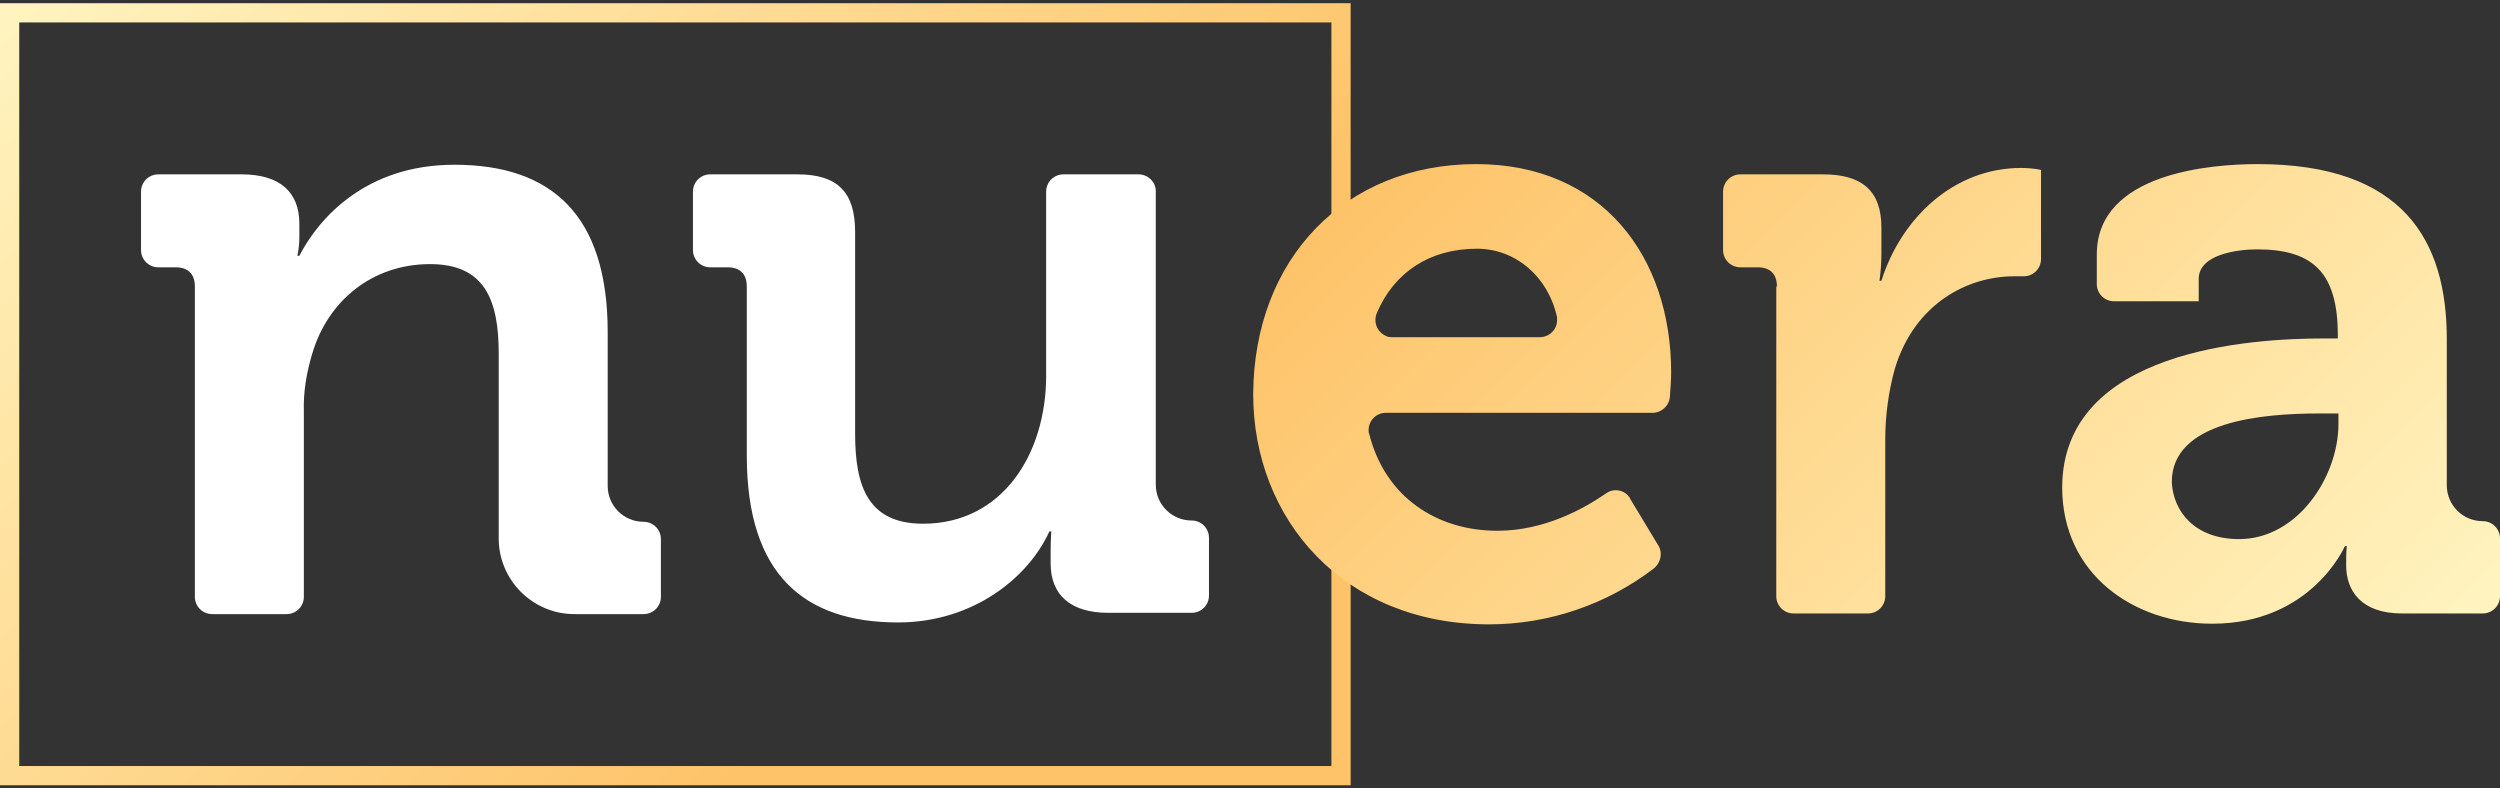
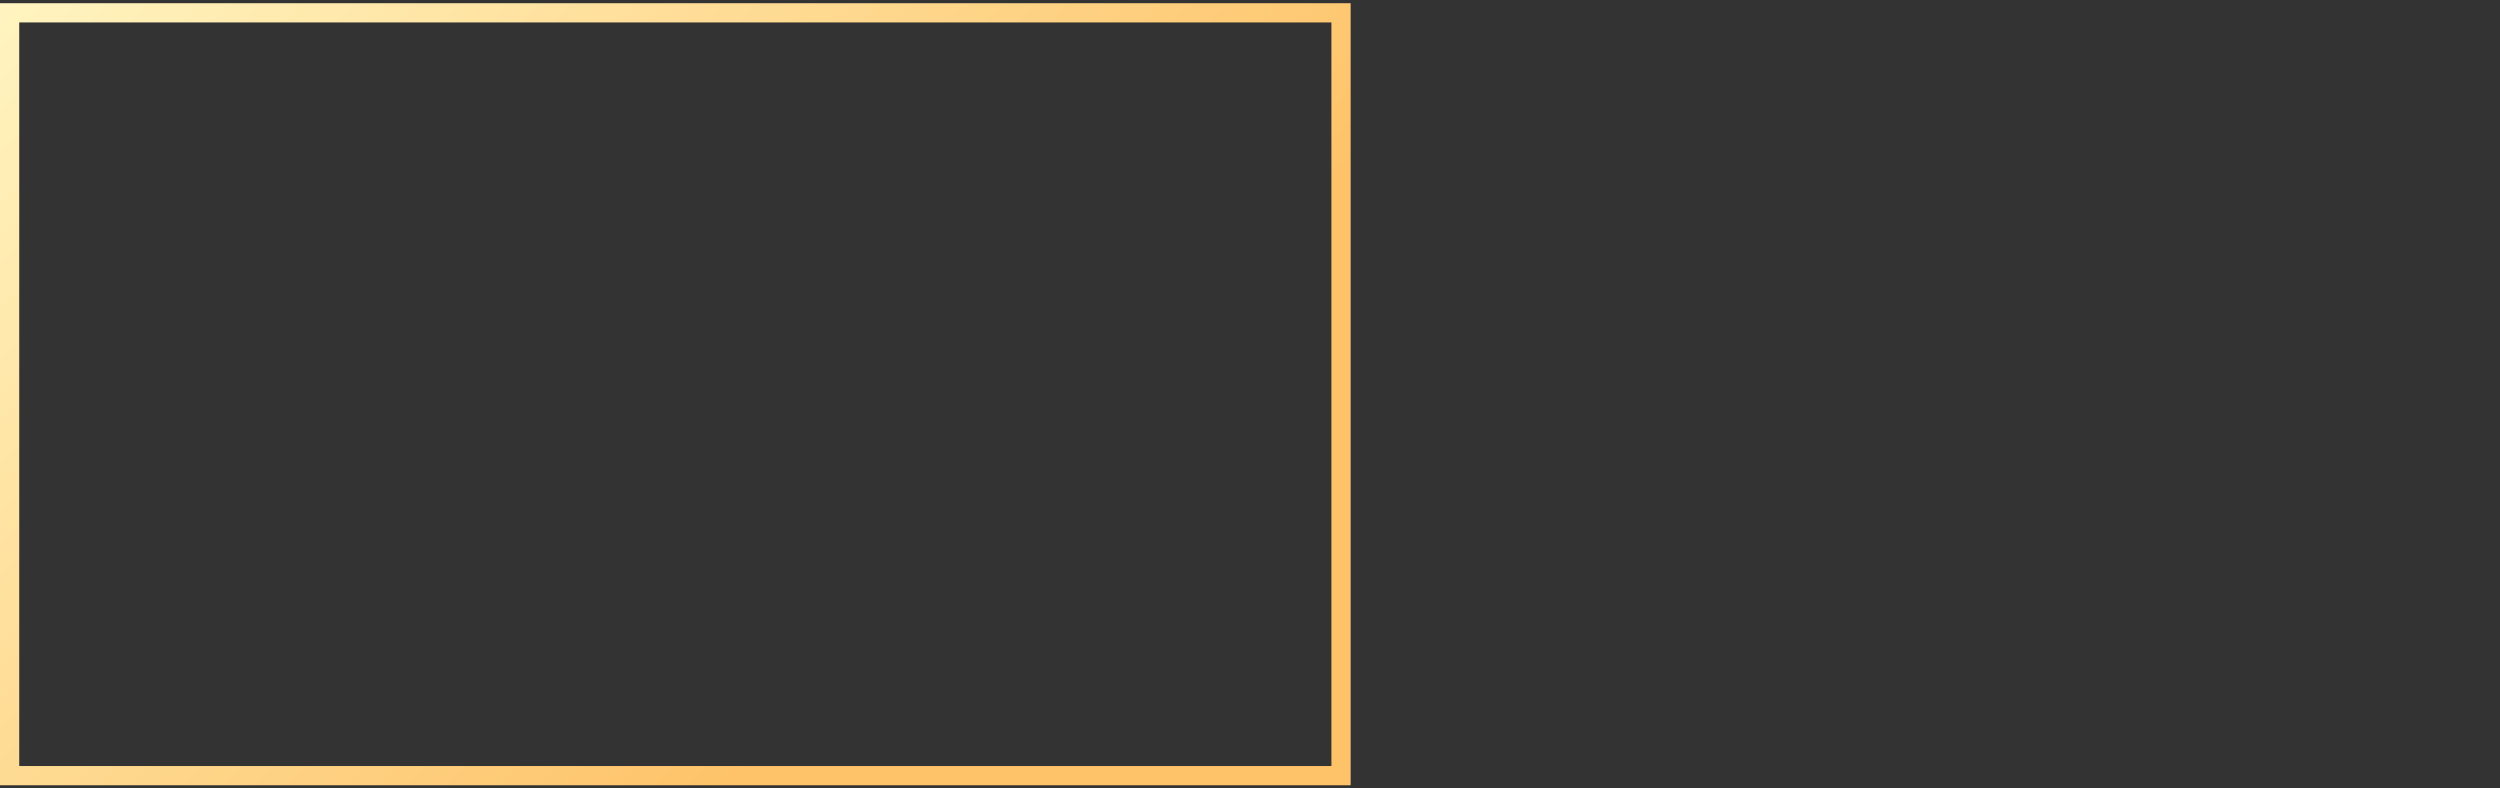
<svg xmlns="http://www.w3.org/2000/svg" version="1.1" id="Layer_1" x="0px" y="0px" viewBox="0 0 390 123" style="enable-background:new 0 0 390 123;" xml:space="preserve">
  <rect x="0" y="0" width="390" height="123" fill="#333333" stroke="none" />
  <style type="text/css"> .st0{fill:#FFFFFF;} .st1{fill:url(#SVGID_1_);} .st2{fill:url(#SVGID_2_);} </style>
  <title>Logo_Light</title>
-   <path class="st0" d="M30.4,44.7c0-2-1.1-3-3-3h-2.7c-1.5,0-2.7-1.2-2.7-2.7v-9.1c0-1.5,1.2-2.7,2.7-2.7c0,0,0,0,0,0h13 c6,0,9,2.8,9,7.7v2c0,1-0.1,2-0.3,3h0.3c3-5.8,10.3-14.2,24.2-14.2c15.2,0,23.9,7.9,23.9,26.1v24c0,3.1,2.5,5.6,5.6,5.6l0,0l0,0 c1.5,0,2.7,1.2,2.7,2.7v9c0,1.5-1.2,2.7-2.7,2.7c0,0,0,0,0,0H89.6c-6.5,0-11.8-5.3-11.8-11.8V55.2c0-8.3-2.1-14-10.7-14 c-9.1,0-16,5.8-18.4,14c-0.9,3-1.4,6-1.3,9.1v28.8c0,1.5-1.2,2.7-2.7,2.7H33.1c-1.5,0-2.7-1.2-2.7-2.7c0,0,0,0,0,0L30.4,44.7z" />
-   <path class="st0" d="M116.5,44.7c0-2-1.1-3-3-3h-2.7c-1.5,0-2.7-1.2-2.7-2.7v-9.1c0-1.5,1.2-2.7,2.7-2.7c0,0,0,0,0,0h13.6 c6.3,0,9,2.8,9,9v31.5c0,8.3,2.1,14,10.6,14c12.4,0,19.2-10.9,19.2-23.1V29.9c0-1.5,1.2-2.7,2.7-2.7h11.7c1.5,0,2.7,1.2,2.7,2.6 c0,0,0,0,0,0v45.8c0,3.1,2.5,5.6,5.6,5.6c0,0,0,0,0,0l0,0c1.5,0,2.7,1.2,2.7,2.7v9c0,1.5-1.2,2.7-2.7,2.7l0,0h-13 c-5.9,0-9-2.8-9-7.7v-1.9c0-1.6,0.1-3.1,0.1-3.1h-0.3c-3.2,7.1-11.8,14.2-23.6,14.2c-14.6,0-23.6-7.4-23.6-26L116.5,44.7z" />
  <g>
    <linearGradient id="SVGID_1_" gradientUnits="userSpaceOnUse" x1="22.159" y1="147.612" x2="188.523" y2="-18.752" gradientTransform="matrix(1 0 0 -1 0 125.93)">
      <stop offset="0" style="stop-color:#FFF4C0" />
      <stop offset="0.71" style="stop-color:#FEC369" />
    </linearGradient>
    <path class="st1" d="M210.7,122.5H0V0.5h210.7V122.5z M3,119.5h204.7V3.5H3V119.5z" />
  </g>
  <linearGradient id="SVGID_2_" gradientUnits="userSpaceOnUse" x1="235.619" y1="120.639" x2="357.241" y2="-0.99" gradientTransform="matrix(1 0 0 -1 0 125.93)">
    <stop offset="0" style="stop-color:#FEC369" />
    <stop offset="1" style="stop-color:#FFF4C0" />
  </linearGradient>
-   <path class="st2" d="M230.3,25.6c19.6,0,30.4,14.4,30.4,32.5c0,1-0.1,2.5-0.2,3.8c-0.1,1.4-1.3,2.5-2.7,2.5h-41.6 c-1.5,0-2.7,1.2-2.7,2.7c0,0.2,0,0.4,0.1,0.6c2.5,9.9,10.6,15.1,20,15.1c7.5,0,13.7-3.6,16.9-5.8c1.2-0.9,2.9-0.6,3.7,0.6 c0.1,0.1,0.1,0.1,0.1,0.2l4.4,7.3c0.7,1.1,0.4,2.6-0.6,3.5c-7.4,5.7-16.5,8.8-25.8,8.8c-22.7,0-36.8-16.4-36.8-35.9 C195.6,40.4,209.8,25.6,230.3,25.6z M240.2,52.6c1.5,0,2.7-1.2,2.7-2.6c0-0.2,0-0.3,0-0.5c-1.4-6.4-6.5-10.7-12.5-10.7 c-7.4,0-12.9,3.7-15.6,10c-0.6,1.4,0,3,1.4,3.6c0.3,0.2,0.7,0.2,1.1,0.2H240.2z M277.2,44.7c0-2-1.1-3-3-3h-2.7 c-1.5,0-2.7-1.2-2.7-2.7c0,0,0,0,0,0v-9.1c0-1.5,1.2-2.7,2.7-2.7c0,0,0,0,0,0h12.9c6,0,9.1,2.5,9.1,8.3v4c0,1.4-0.1,2.9-0.3,4.3h0.3 c3.1-9.8,11.3-17.6,21.8-17.6c1,0,2.1,0.1,3.1,0.3v13.9c0,1.5-1.2,2.7-2.7,2.7c0,0-0.1,0-0.1,0c-0.4,0-0.9,0-1.4,0 c-7.2,0-15.5,4.2-18.6,14.4c-1,3.6-1.5,7.4-1.5,11.1v24.4c0,1.5-1.2,2.7-2.7,2.7c0,0,0,0,0,0h-11.6c-1.5,0-2.7-1.2-2.7-2.7V44.7z M362.5,52.8h2.2v-0.5c0-9.8-3.9-13.4-12.6-13.4c-3.1,0-9.1,0.8-9.1,4.6V47h-13.2c-1.5,0-2.7-1.2-2.7-2.7v-4.6 c0-12.8,18-14.1,25.1-14.1c22.8,0,29.5,12,29.5,27.3v22.8c0,3.1,2.5,5.6,5.6,5.6l0,0l0,0c1.5,0,2.7,1.2,2.7,2.7v9 c0,1.5-1.2,2.7-2.7,2.7h-12.6c-6.3,0-8.7-3.5-8.7-7.5c0-1,0-2,0.1-3h-0.3c0,0-5.2,12.1-20.7,12.1c-12.2,0-23.4-7.7-23.4-21.3 C321.8,54.5,351.3,52.8,362.5,52.8z M349.3,84.1c9.1,0,15.5-9.7,15.5-18v-1.6h-3c-8.9,0-23,1.2-23,10.7 C339,79.7,342.3,84.1,349.3,84.1z" />
</svg>